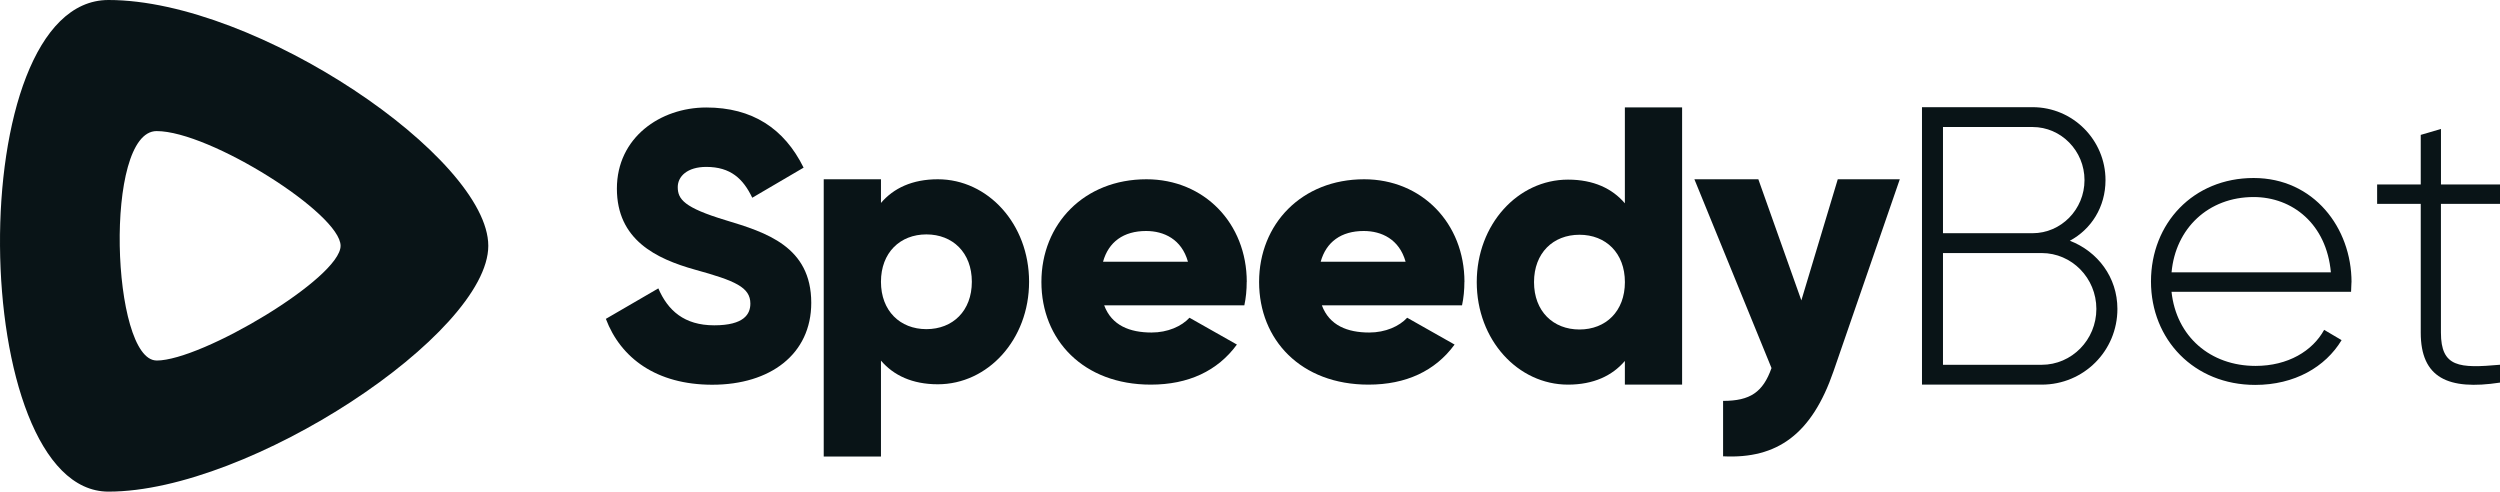
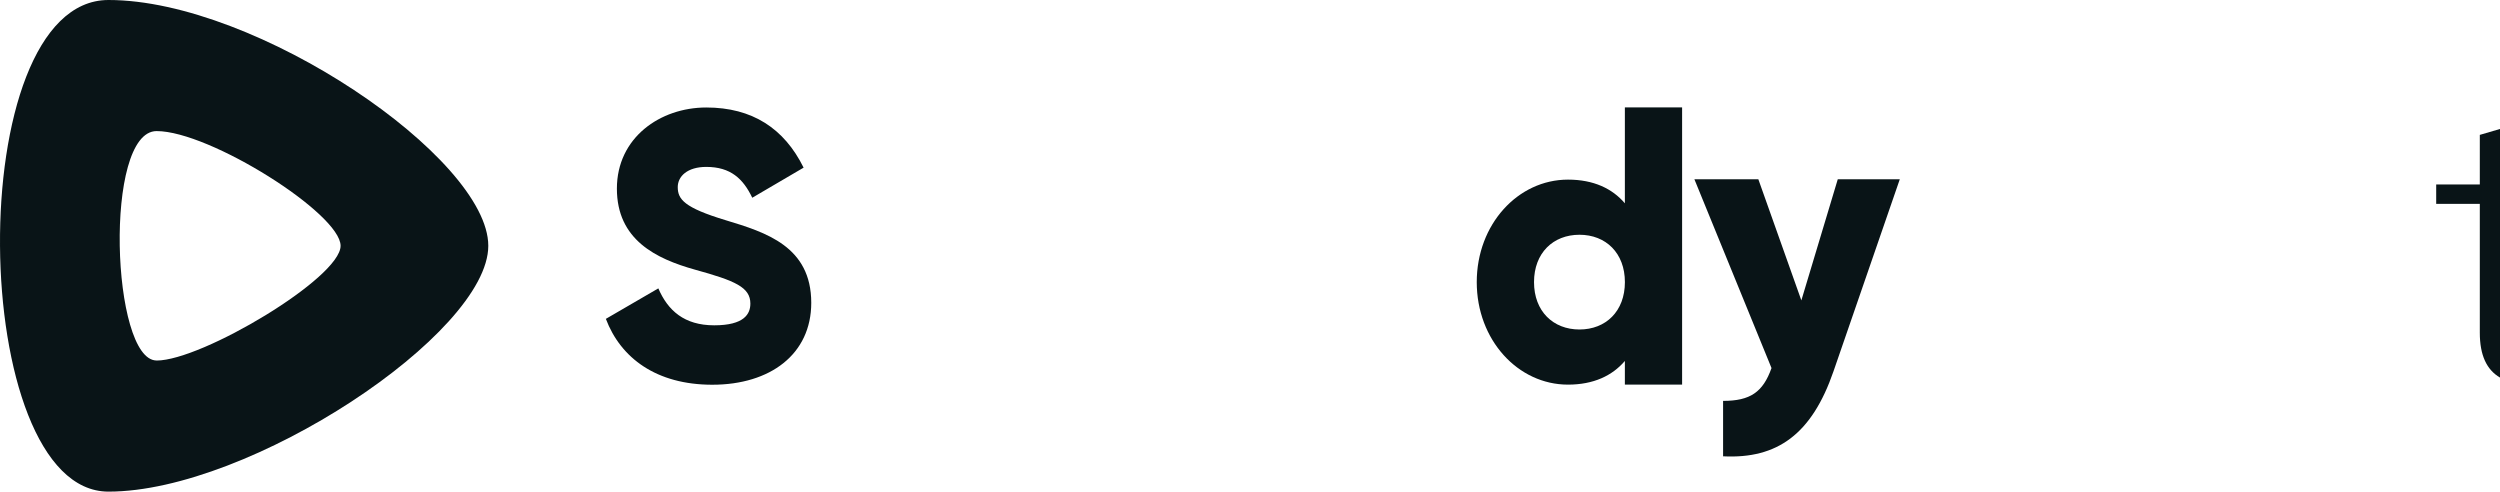
<svg xmlns="http://www.w3.org/2000/svg" id="Layer_1" data-name="Layer 1" viewBox="0 0 711.92 140">
  <defs>
    <style>
      .cls-1 {
        fill: #091417;
      }

      .cls-1, .cls-2 {
        fill-rule: evenodd;
        stroke-width: 0px;
      }

      .cls-2 {
        fill: #091417;
      }
    </style>
  </defs>
-   <path class="cls-1" d="M267.07,51.05c-7.28,0-12.61,2.54-16.2,6.74v-6.74h-16.3v78.95h16.3v-27.31c3.59,4.2,8.91,6.74,16.2,6.74,14.24,0,25.98-12.72,25.98-29.19s-11.74-29.19-25.98-29.19ZM263.81,93.73c-7.5,0-12.94-5.2-12.94-13.49s5.44-13.49,12.94-13.49,12.94,5.2,12.94,13.49-5.43,13.49-12.94,13.49Z" />
-   <path class="cls-1" d="M355.04,80.29c0-16.72-12.15-29.24-28.57-29.24-17.77,0-29.91,12.74-29.91,29.24s11.92,29.24,31.15,29.24c10.68,0,19.01-3.88,24.52-11.41l-13.5-7.64c-2.25,2.44-6.19,4.21-10.8,4.21-6.19,0-11.36-1.99-13.5-7.75h39.92c.45-2.1.67-4.32.67-6.65ZM314.11,74.53c1.57-5.65,5.85-8.75,12.26-8.75,5.06,0,10.12,2.33,11.92,8.75h-24.18Z" />
-   <path class="cls-1" d="M417.03,80.29c0-16.72-12.15-29.24-28.57-29.24-17.77,0-29.91,12.74-29.91,29.24s11.92,29.24,31.15,29.24c10.68,0,19.01-3.88,24.52-11.41l-13.5-7.64c-2.25,2.44-6.19,4.21-10.8,4.21-6.19,0-11.36-1.99-13.5-7.75h39.92c.45-2.1.67-4.32.67-6.65ZM376.09,74.53c1.57-5.65,5.85-8.75,12.26-8.75,5.06,0,10.12,2.33,11.92,8.75h-24.18Z" />
  <path class="cls-1" d="M462.71,30.58v27.31c-3.59-4.2-8.91-6.74-16.2-6.74-14.24,0-25.98,12.72-25.98,29.19s11.74,29.19,25.98,29.19c7.28,0,12.61-2.54,16.2-6.74v6.74h16.3V30.58h-16.3ZM449.78,93.83c-7.5,0-12.94-5.2-12.94-13.49s5.43-13.49,12.94-13.49,12.94,5.2,12.94,13.49-5.43,13.49-12.94,13.49Z" />
  <path class="cls-1" d="M523.35,51.05h17.65l-18.87,54.66c-6.18,17.92-16,25.02-31.45,24.23v-15.78c7.72,0,11.36-2.48,13.79-9.35l-21.96-53.76h18.21l12.25,34.49,10.37-34.49Z" />
-   <path class="cls-2" d="M589.42,68.56c6.09-3.27,10.16-9.59,10.16-17.27,0-11.4-9.25-20.77-20.77-20.77h-31.49v79.01h34.09c11.96,0,21.56-9.59,21.56-21.56,0-9.03-5.64-16.37-13.54-19.41ZM553.3,36.17h25.51c8.13,0,14.79,6.77,14.79,15.12s-6.66,15.12-14.79,15.12h-25.51v-30.25ZM581.4,103.89h-28.1v-31.83h28.1c8.58,0,15.58,7.11,15.58,15.91s-7,15.91-15.58,15.91Z" />
-   <path class="cls-2" d="M669.64,80.37c0-15.46-10.72-29.68-27.88-29.68s-29.23,12.87-29.23,29.46,12.3,29.46,29.68,29.46c11.17,0,19.98-5.08,24.6-12.75l-4.97-2.93c-3.27,5.98-10.27,10.27-19.53,10.27-12.87,0-22.57-8.35-23.93-21.11h51.13c0-.9.11-1.81.11-2.71ZM618.39,77.55c1.13-12.53,10.5-21.44,23.36-21.44,11.06,0,20.77,7.67,22.01,21.44h-45.37Z" />
-   <path class="cls-2" d="M711.92,58.05h-16.82v36.68c0,9.93,5.3,10.16,16.82,9.14v5.08c-14.79,2.26-22.57-1.35-22.57-14.22v-36.68h-12.42v-5.53h12.42v-14.11l5.76-1.69v15.8h16.82v5.53Z" />
+   <path class="cls-2" d="M711.92,58.05v36.68c0,9.93,5.3,10.16,16.82,9.14v5.08c-14.79,2.26-22.57-1.35-22.57-14.22v-36.68h-12.42v-5.53h12.42v-14.11l5.76-1.69v15.8h16.82v5.53Z" />
  <path class="cls-1" d="M202.85,109.56c-15.92,0-26.1-7.59-30.32-18.76l14.94-8.68c2.71,6.29,7.36,10.52,15.92,10.52s10.29-3.25,10.29-6.18c0-4.66-4.33-6.51-15.7-9.65-11.26-3.14-22.31-8.57-22.31-23.1s12.35-23.1,25.45-23.1,22.2,5.96,27.72,17.13l-14.62,8.57c-2.6-5.42-6.17-8.78-13.1-8.78-5.41,0-8.12,2.71-8.12,5.75,0,3.47,1.84,5.86,13.65,9.43,11.48,3.47,24.37,7.48,24.37,23.53,0,14.64-11.7,23.32-28.16,23.32Z" />
  <path class="cls-2" d="M30.9,140C-9.33,140-11.26,0,30.9,0s108.15,45,108.15,70-67.93,70-108.15,70ZM44.6,102.67c12.87,0,52.39-23.52,52.39-32.67s-37.26-32.67-52.39-32.67-12.87,65.33,0,65.33Z" />
</svg>